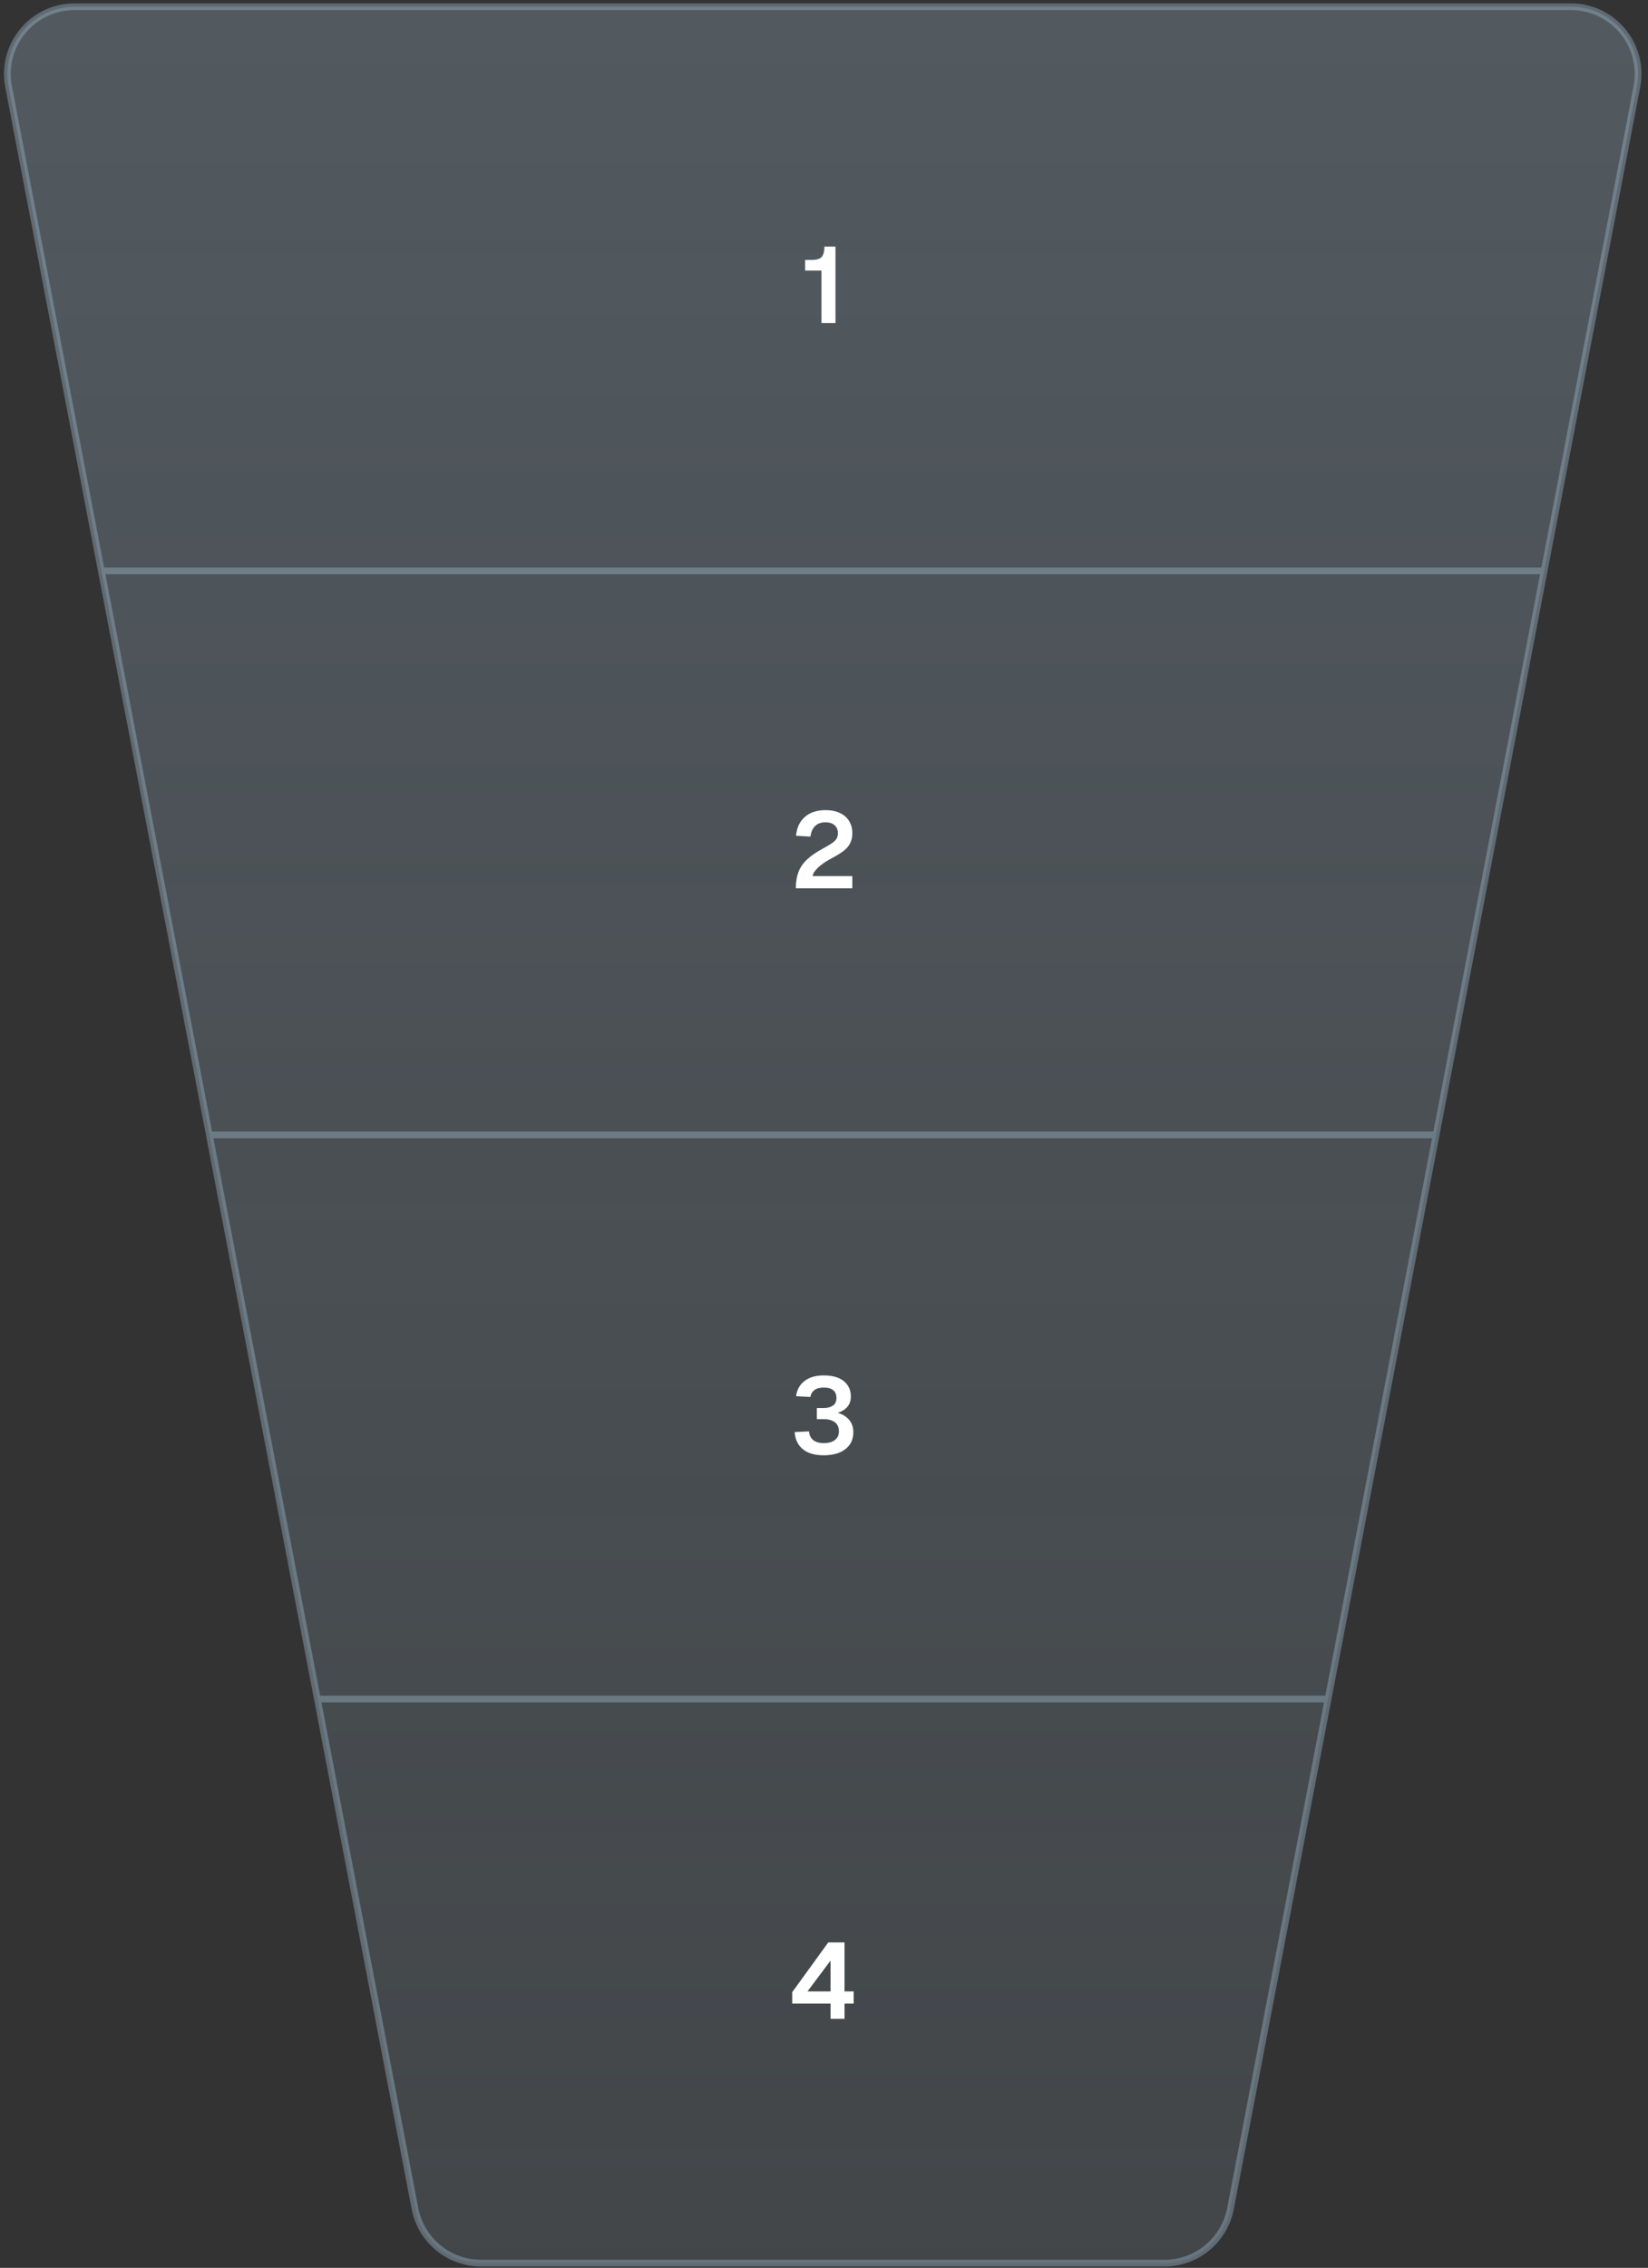
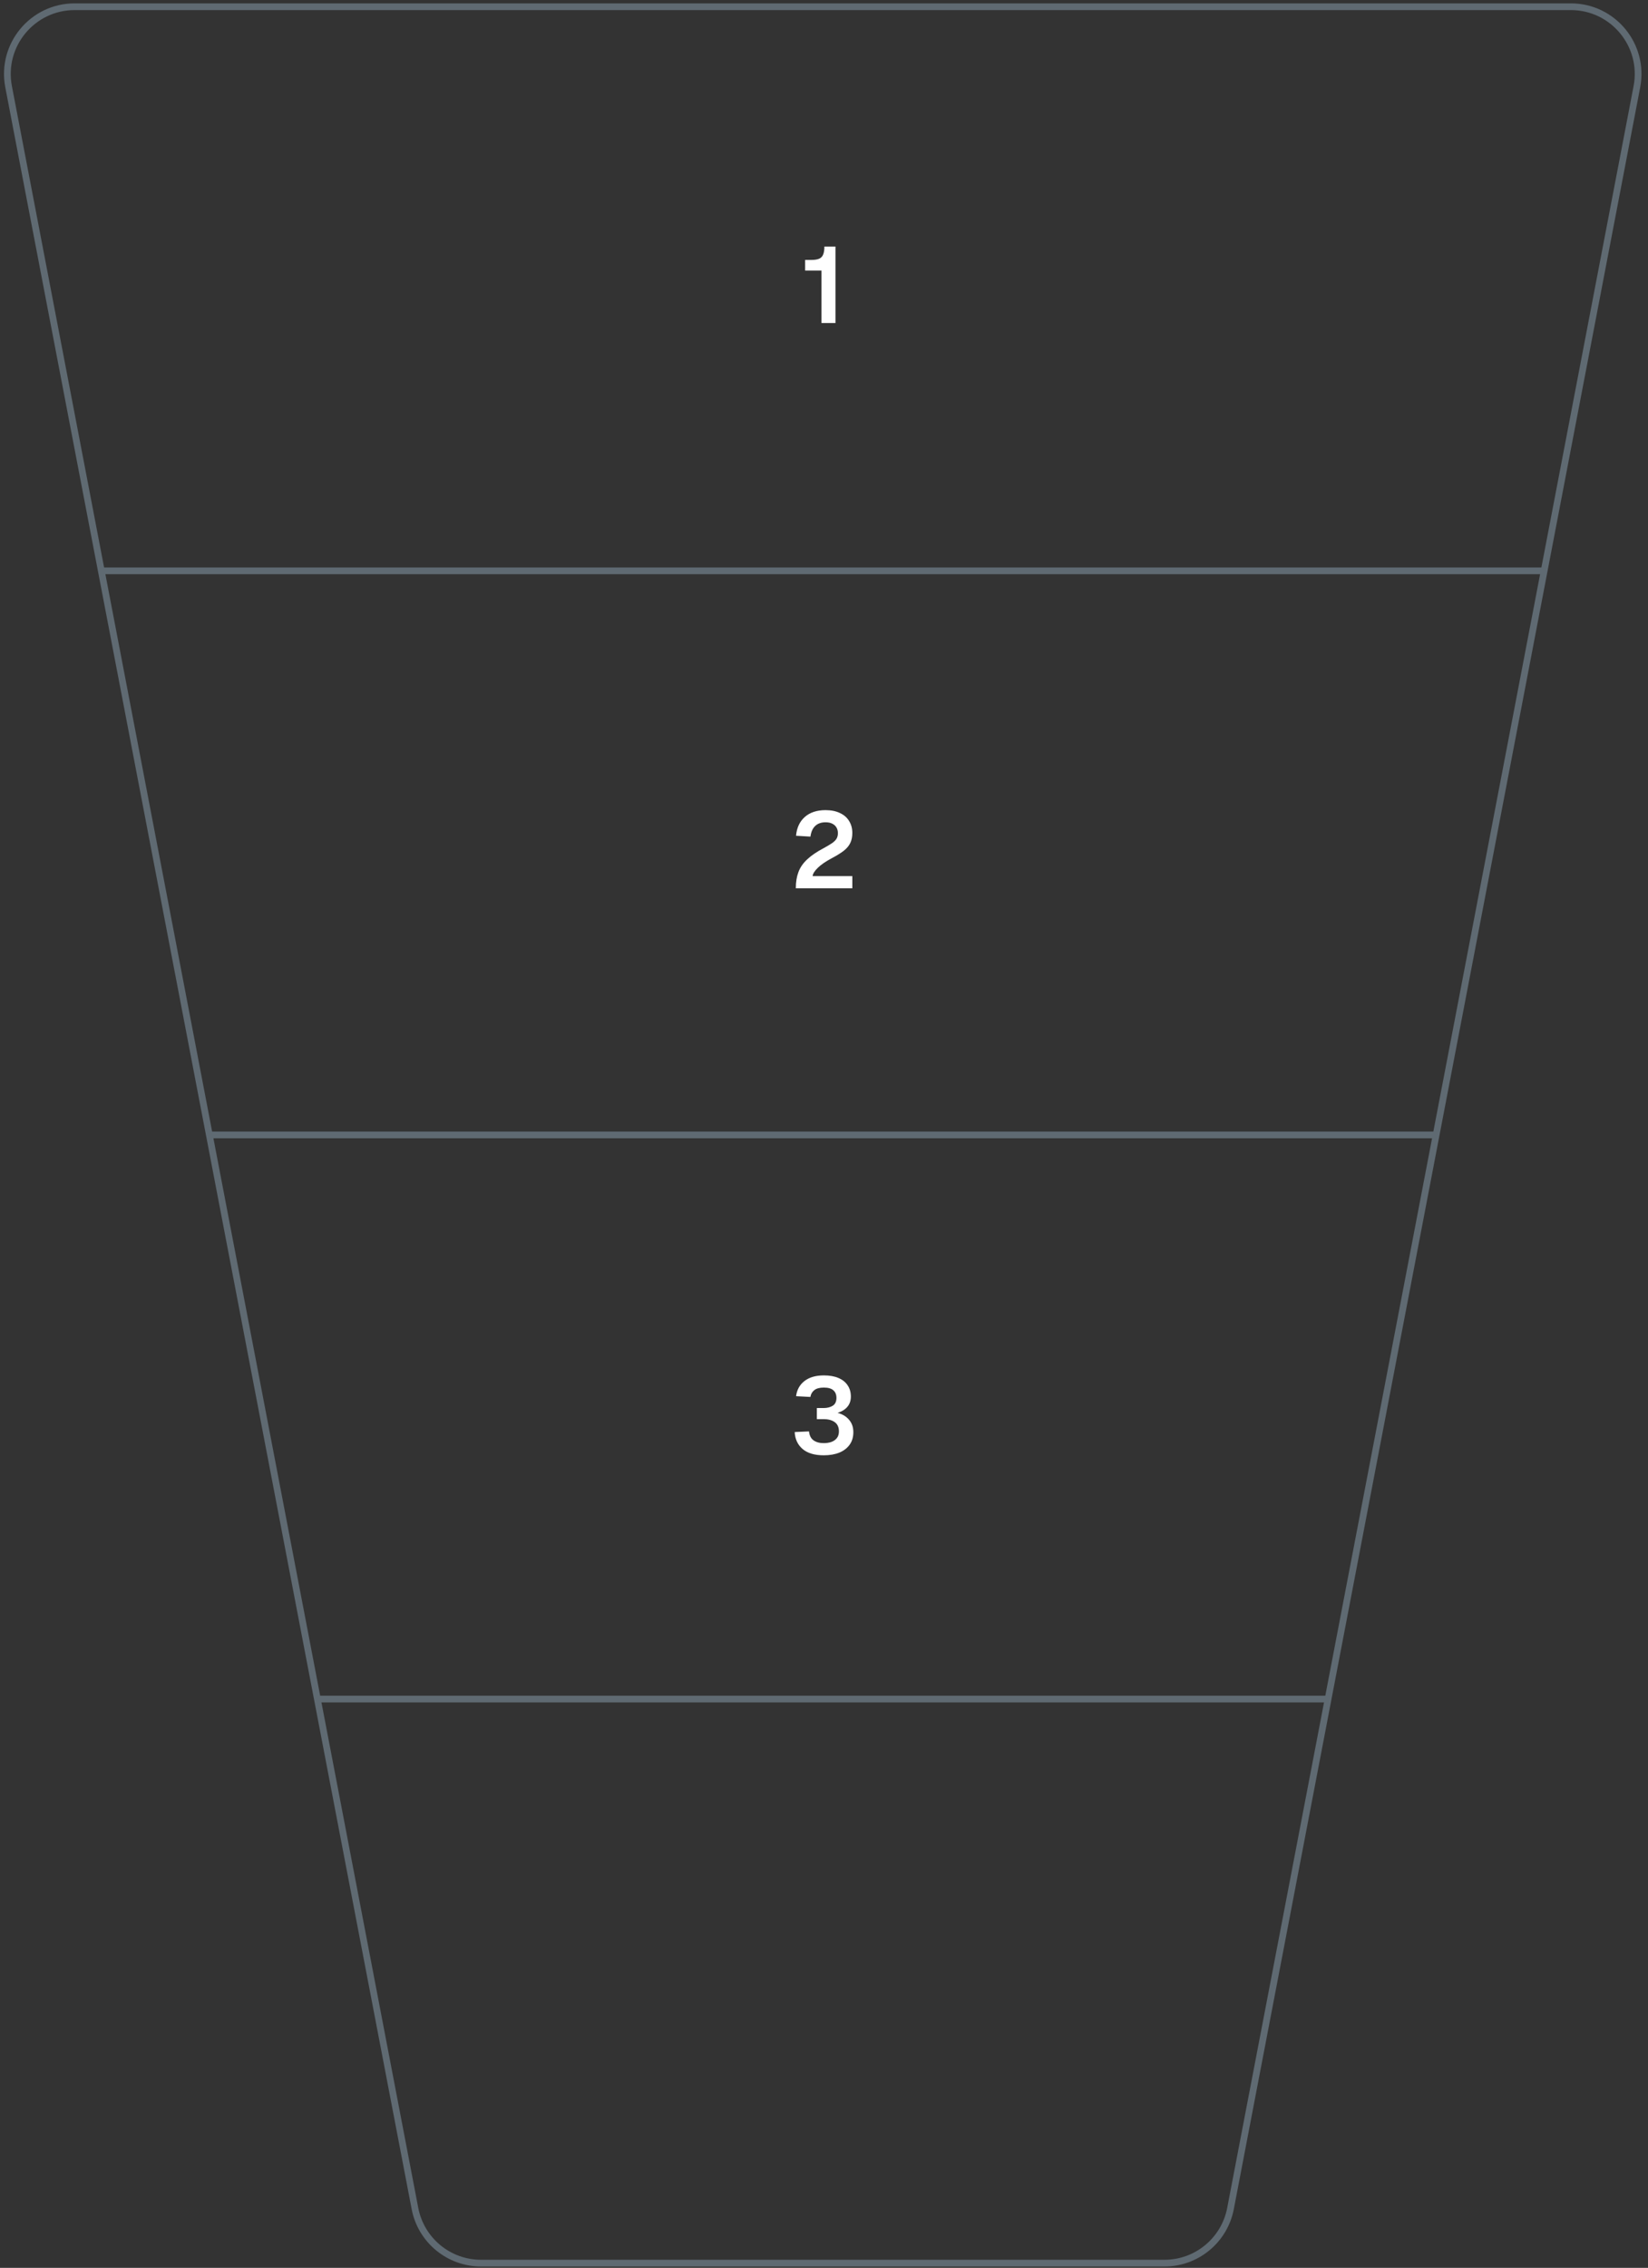
<svg xmlns="http://www.w3.org/2000/svg" width="245" height="337" viewBox="0 0 245 337" fill="none">
  <rect x="0" y="0" width="245" height="337" fill="#333333" stroke="none" />
-   <path d="M173.113 336.3H71.512C66.715 336.3 62.593 332.893 61.69 328.182L47.184 252.475L31.123 168.65L15.062 84.825L1.277 12.882C0.095 6.716 4.82 1 11.098 1H63.246H181.378H233.528C239.806 1 244.531 6.717 243.349 12.882L229.564 84.825L213.502 168.65L197.44 252.475L182.934 328.182C182.031 332.893 177.91 336.3 173.113 336.3Z" fill="url(#paint0_linear_0_1)" fill-opacity="0.7" />
  <path d="M31.123 168.65L47.184 252.475M31.123 168.65L15.062 84.825M31.123 168.65H213.502M47.184 252.475L61.69 328.182C62.593 332.893 66.715 336.3 71.512 336.3H173.113C177.91 336.3 182.031 332.893 182.934 328.182L197.44 252.475M47.184 252.475H197.44M15.062 84.825L1.277 12.882C0.095 6.716 4.82 1 11.098 1H63.246H181.378H233.528C239.806 1 244.531 6.717 243.349 12.882L229.564 84.825M15.062 84.825H229.564M213.502 168.65L229.564 84.825M213.502 168.65L197.44 252.475" stroke="#A1BCD1" stroke-opacity="0.4" />
  <path d="M122.126 48V40.208H119.694V38.624H120.67C121.129 38.624 121.497 38.565 121.774 38.448C122.051 38.331 122.249 38.128 122.366 37.84C122.494 37.541 122.558 37.141 122.558 36.64H124.206V48H122.126Z" fill="white" />
  <path d="M118.311 132C118.311 131.083 118.439 130.283 118.695 129.6C118.951 128.907 119.383 128.277 119.991 127.712C120.599 127.136 121.421 126.576 122.455 126.032C122.967 125.755 123.378 125.509 123.687 125.296C123.997 125.083 124.221 124.864 124.359 124.64C124.498 124.405 124.567 124.128 124.567 123.808C124.567 123.488 124.498 123.211 124.359 122.976C124.221 122.731 124.013 122.539 123.735 122.4C123.469 122.261 123.133 122.192 122.727 122.192C122.077 122.192 121.559 122.379 121.175 122.752C120.802 123.115 120.573 123.637 120.487 124.32L118.343 124.192C118.45 123.008 118.882 122.08 119.639 121.408C120.407 120.725 121.437 120.384 122.727 120.384C123.559 120.384 124.274 120.528 124.871 120.816C125.469 121.093 125.922 121.488 126.231 122C126.551 122.512 126.711 123.104 126.711 123.776C126.711 124.352 126.61 124.848 126.407 125.264C126.215 125.68 125.895 126.064 125.447 126.416C125.01 126.757 124.418 127.125 123.671 127.52C122.733 128.021 122.029 128.507 121.559 128.976C121.09 129.435 120.839 129.84 120.807 130.192H126.711V132H118.311Z" fill="white" />
  <path d="M122.462 216.256C121.108 216.256 120.062 215.947 119.326 215.328C118.59 214.699 118.196 213.856 118.142 212.8L120.27 212.704C120.334 213.312 120.558 213.755 120.942 214.032C121.337 214.309 121.844 214.448 122.462 214.448C122.878 214.448 123.257 214.389 123.598 214.272C123.94 214.144 124.212 213.952 124.414 213.696C124.617 213.44 124.718 213.109 124.718 212.704C124.718 212.085 124.51 211.627 124.094 211.328C123.678 211.029 123.124 210.88 122.43 210.88H121.438V209.232H122.43C122.974 209.232 123.428 209.12 123.79 208.896C124.164 208.661 124.35 208.272 124.35 207.728C124.35 207.237 124.196 206.859 123.886 206.592C123.588 206.325 123.118 206.192 122.478 206.192C121.849 206.192 121.374 206.32 121.054 206.576C120.734 206.832 120.542 207.168 120.478 207.584L118.35 207.472C118.468 206.533 118.878 205.787 119.582 205.232C120.297 204.667 121.262 204.384 122.478 204.384C123.332 204.384 124.057 204.512 124.654 204.768C125.252 205.024 125.705 205.387 126.014 205.856C126.334 206.325 126.494 206.885 126.494 207.536C126.494 208.219 126.27 208.779 125.822 209.216C125.374 209.653 124.734 209.947 123.902 210.096V209.824C124.83 209.952 125.556 210.283 126.078 210.816C126.601 211.339 126.862 212.005 126.862 212.816C126.862 213.541 126.681 214.16 126.318 214.672C125.956 215.184 125.444 215.579 124.782 215.856C124.121 216.123 123.348 216.256 122.462 216.256Z" fill="white" />
-   <path d="M123.471 300V297.728H117.775V296.032L123.135 288.64H125.551V295.92H126.911V297.728H125.551V300H123.471ZM120.047 295.92H123.471V291.344L120.047 295.92Z" fill="white" />
  <defs>
    <linearGradient id="paint0_linear_0_1" x1="122.313" y1="1" x2="122.313" y2="336.3" gradientUnits="userSpaceOnUse">
      <stop stop-color="#A1BCD1" stop-opacity="0.4" />
      <stop offset="1" stop-color="#A1BCD1" stop-opacity="0.2" />
    </linearGradient>
  </defs>
</svg>